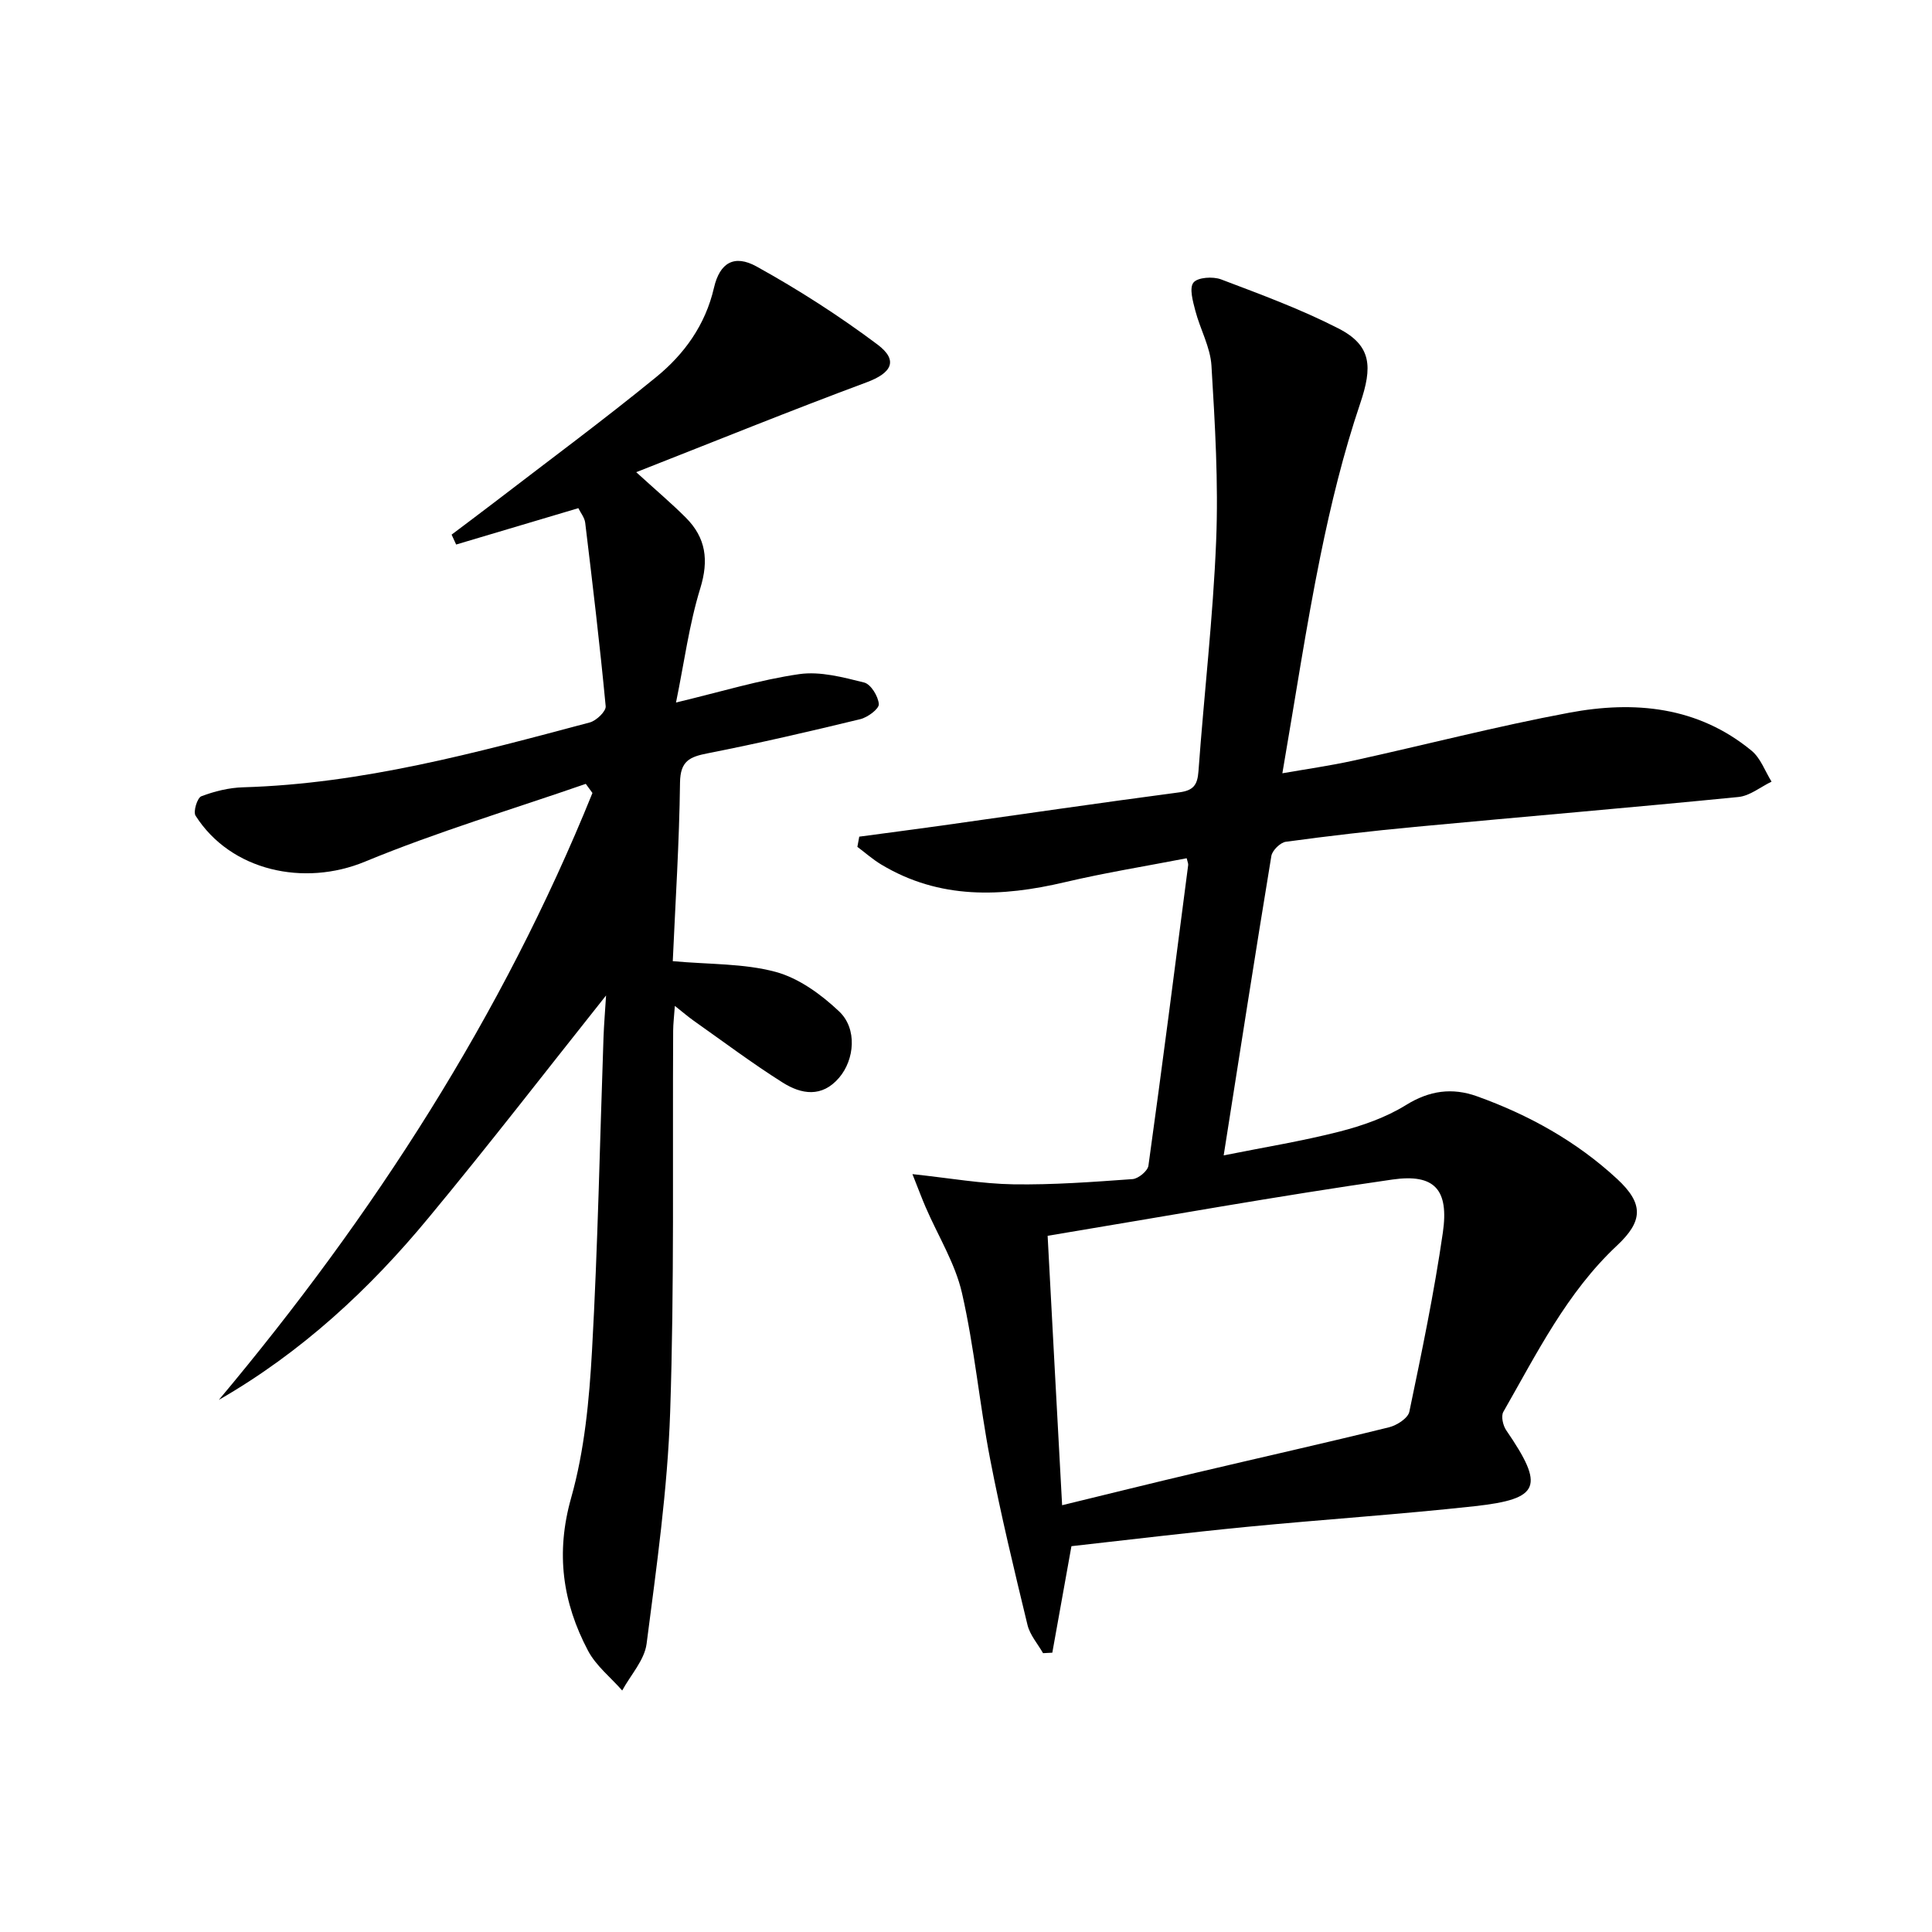
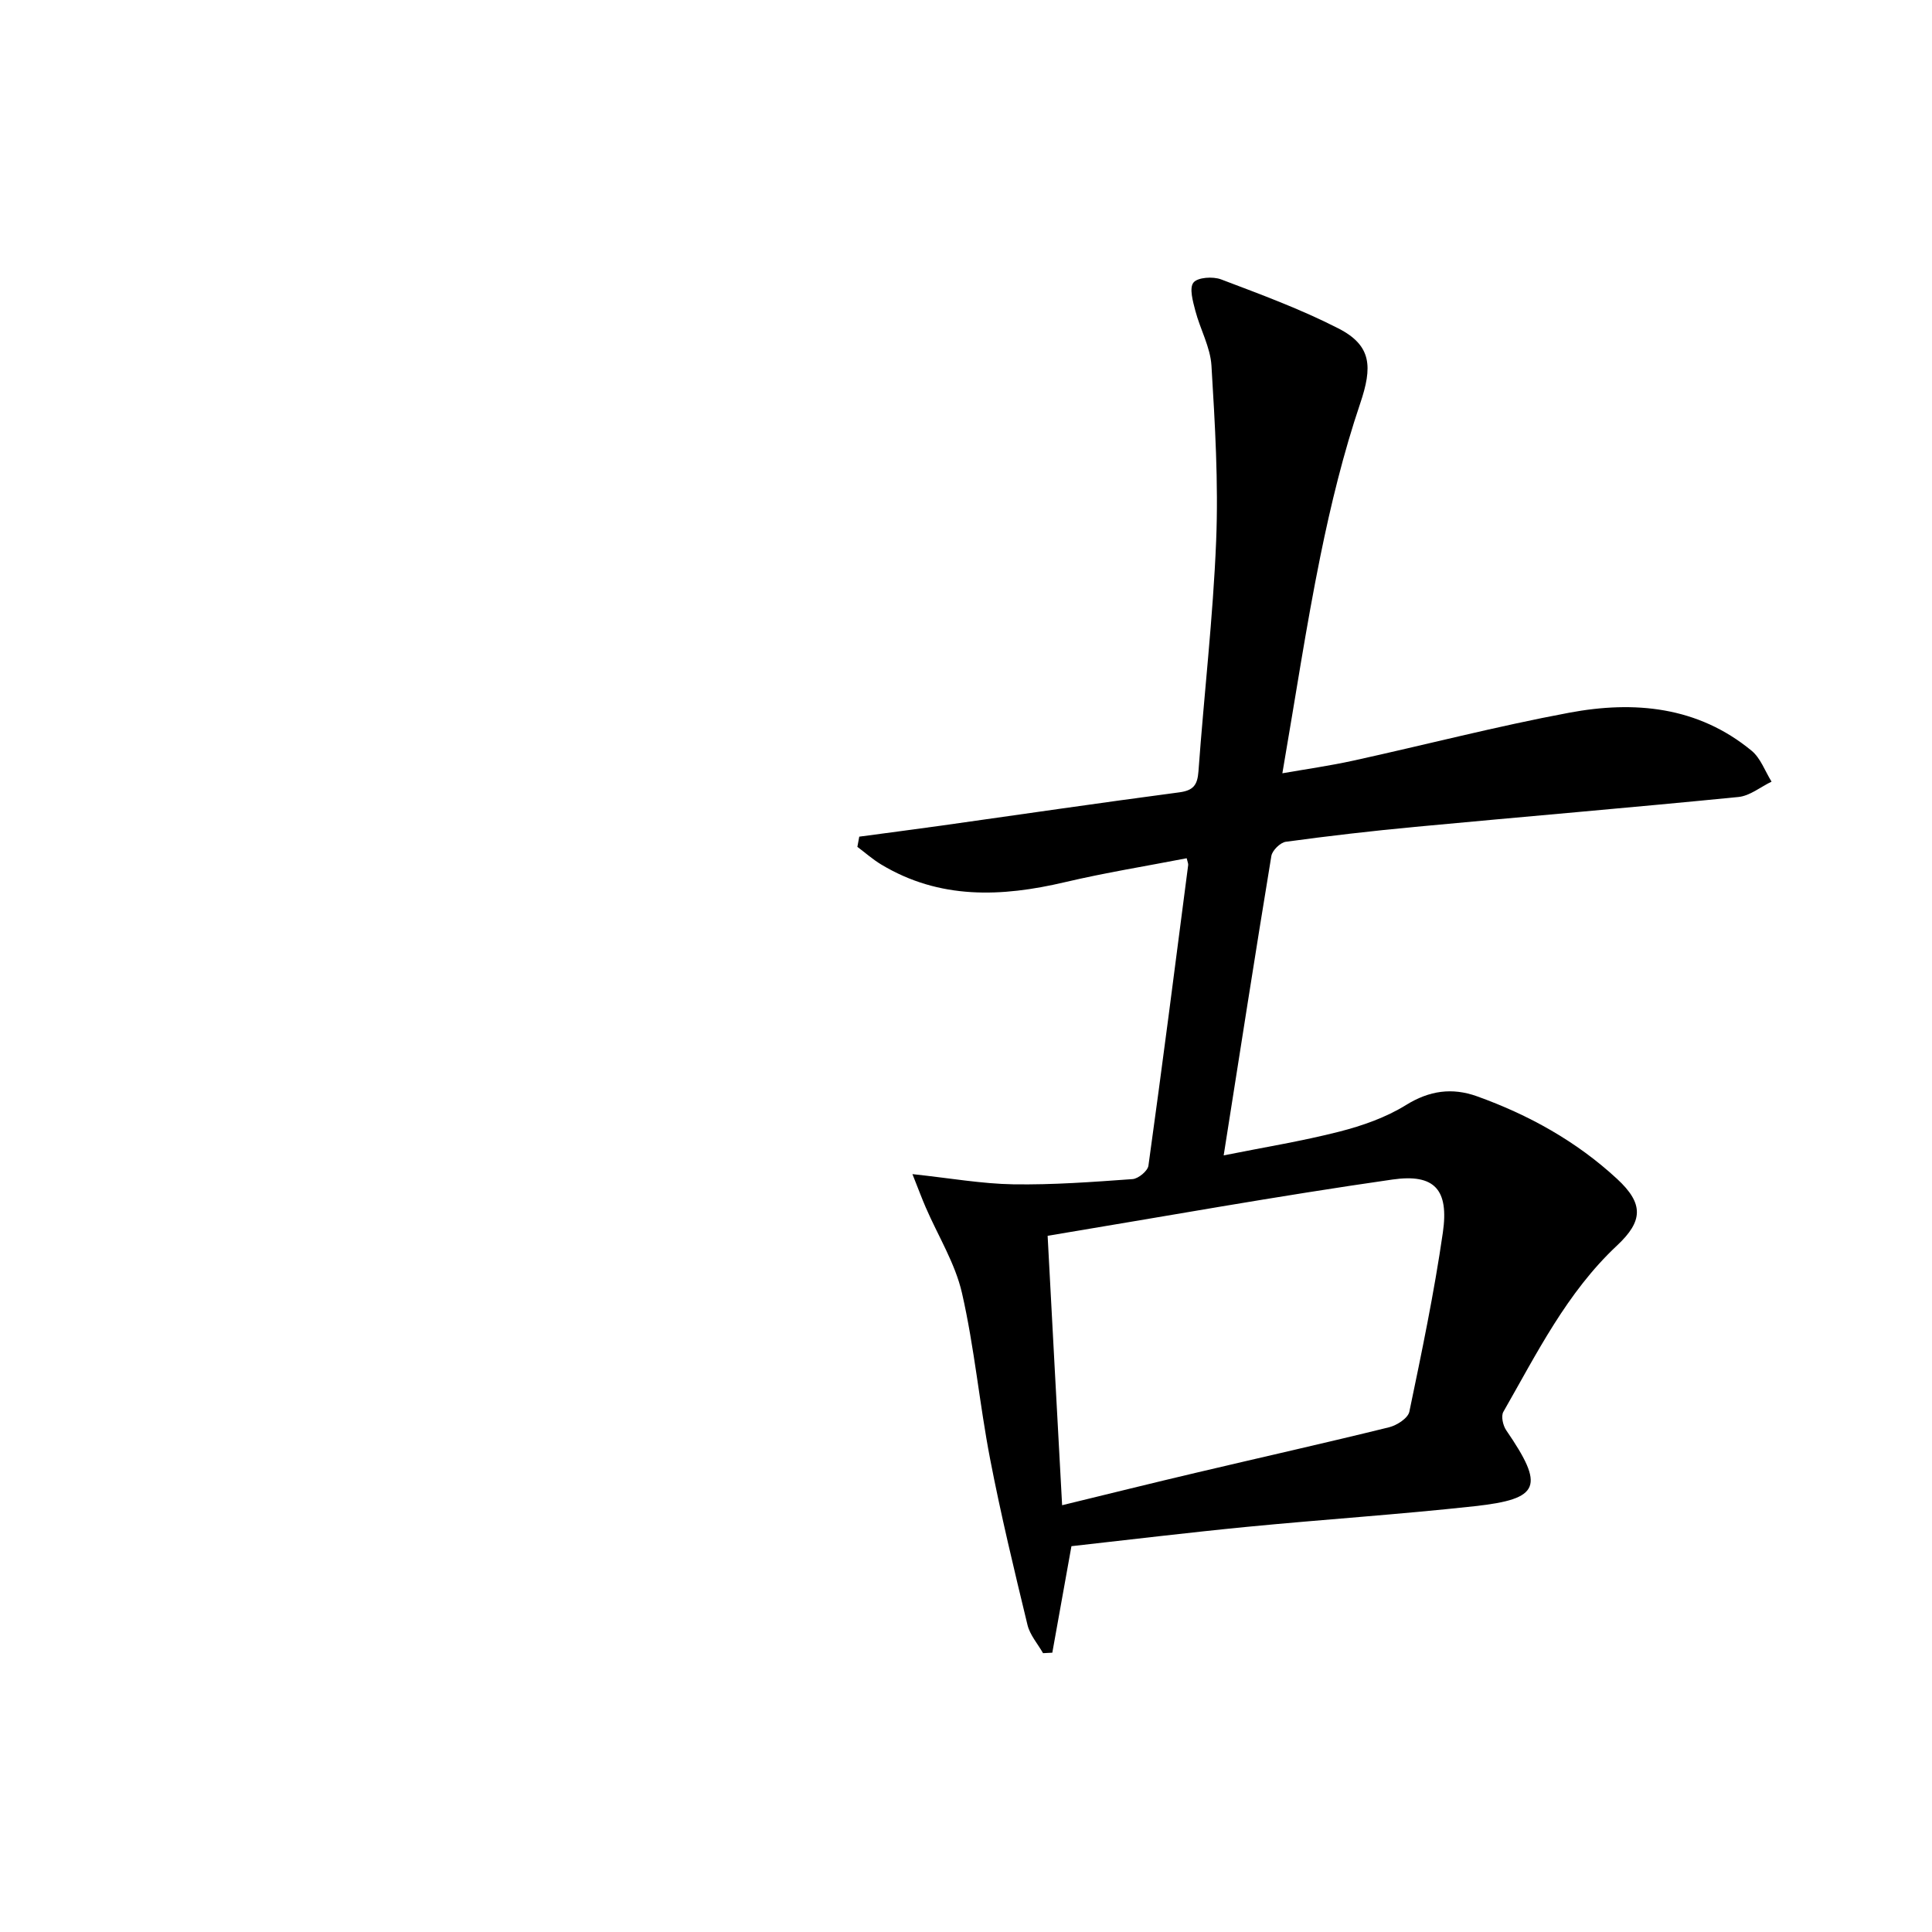
<svg xmlns="http://www.w3.org/2000/svg" enable-background="new 0 0 400 400" viewBox="0 0 400 400">
  <path d="m177.9 173.22c5.65-.76 11.31-1.49 16.96-2.28 16.42-2.31 32.84-4.72 49.28-6.89 2.93-.39 3.78-1.5 3.99-4.37 1.15-15.9 3.02-31.77 3.66-47.69.49-12.07-.24-24.21-.97-36.28-.23-3.84-2.34-7.55-3.34-11.38-.5-1.93-1.29-4.68-.39-5.82.87-1.1 4.03-1.3 5.71-.67 8.21 3.11 16.5 6.16 24.29 10.15 6.97 3.56 7.06 8.02 4.53 15.52-3.48 10.3-6.08 20.95-8.25 31.62-2.97 14.62-5.18 29.39-7.87 44.97 4.85-.85 9.81-1.55 14.69-2.62 14.91-3.27 29.7-7.12 44.7-9.92 13.46-2.52 26.62-1.32 37.76 7.87 1.87 1.54 2.78 4.23 4.13 6.4-2.28 1.1-4.49 2.95-6.87 3.18-22.31 2.21-44.65 4.09-66.97 6.19-8.93.84-17.84 1.87-26.73 3.08-1.14.16-2.8 1.79-2.99 2.94-3.35 20.3-6.5 40.63-9.87 61.99 8.26-1.66 16.2-2.94 23.95-4.92 4.77-1.22 9.64-2.93 13.79-5.5 4.87-3.02 9.57-3.65 14.69-1.82 10.74 3.85 20.61 9.33 29.01 17.1 5.56 5.14 5.4 8.74 0 13.8-10.4 9.73-16.61 22.34-23.54 34.44-.51.89-.08 2.82.59 3.8 7.98 11.65 7.1 14.23-6.51 15.73-15.69 1.72-31.46 2.75-47.18 4.28-12.2 1.19-24.37 2.67-36.32 4-1.38 7.7-2.67 14.87-3.96 22.05-.64.03-1.28.07-1.92.1-1.1-1.94-2.72-3.76-3.22-5.85-2.76-11.41-5.52-22.84-7.74-34.36-2.2-11.4-3.24-23.04-5.82-34.34-1.41-6.17-4.96-11.84-7.51-17.75-.76-1.75-1.42-3.53-2.75-6.88 7.85.84 14.34 2 20.86 2.11 8.24.13 16.49-.49 24.72-1.08 1.2-.09 3.13-1.69 3.28-2.78 2.88-20.73 5.54-41.48 8.23-62.24.04-.3-.13-.62-.31-1.41-8.4 1.63-16.86 2.99-25.19 4.95-13.16 3.1-25.96 3.62-38.05-3.65-1.75-1.05-3.3-2.43-4.94-3.66.14-.71.26-1.41.39-2.11zm42 138.42c9.99-2.43 18.78-4.62 27.59-6.69 13.37-3.16 26.77-6.16 40.11-9.45 1.61-.4 3.91-1.88 4.19-3.22 2.57-12.32 5.14-24.66 6.94-37.11 1.27-8.83-1.66-12.22-10.44-10.96-23.73 3.4-47.33 7.66-71.39 11.65.98 18.58 1.95 36.41 3 55.78z" />
-   <path d="m45.31 289.83c32.02-38.2 58.68-79.5 77.35-125.65-.46-.63-.92-1.26-1.38-1.89-15.27 5.3-30.81 9.94-45.73 16.11-12.57 5.2-27.76 1.95-35.06-9.52-.53-.83.35-3.7 1.19-4.02 2.74-1.04 5.75-1.78 8.68-1.86 24.63-.72 48.19-7.15 71.76-13.43 1.35-.36 3.38-2.31 3.28-3.35-1.2-12.68-2.71-25.34-4.24-37.99-.13-1.07-.95-2.06-1.42-3.02-8.56 2.55-16.93 5.04-25.3 7.53-.31-.68-.63-1.36-.94-2.05 2.94-2.22 5.9-4.42 8.82-6.66 11.2-8.61 22.57-17.01 33.51-25.94 5.84-4.76 10.21-10.8 11.99-18.51 1.19-5.17 4.18-6.97 8.83-4.4 8.67 4.8 17.08 10.2 25.01 16.14 4.42 3.31 2.95 5.91-2.25 7.84-15.66 5.82-31.14 12.1-47.69 18.6 4.29 3.91 7.41 6.54 10.28 9.42 4.15 4.16 4.78 8.78 2.99 14.61-2.31 7.49-3.33 15.38-5.03 23.66 9.44-2.26 17.39-4.71 25.52-5.88 4.33-.62 9.06.65 13.44 1.74 1.38.35 2.92 2.86 3.03 4.47.07.98-2.31 2.75-3.85 3.12-10.48 2.54-20.98 4.98-31.56 7.06-3.74.73-5.69 1.57-5.75 6.07-.15 12.4-.96 24.79-1.5 36.97 7.61.69 14.73.45 21.3 2.22 4.81 1.3 9.44 4.68 13.15 8.19 3.79 3.58 3.18 9.99-.01 13.72-3.57 4.18-7.84 3.43-11.69 1-6.31-3.98-12.29-8.48-18.39-12.78-1.15-.81-2.23-1.75-3.93-3.09-.16 2.24-.34 3.68-.35 5.13-.15 26.32.26 52.66-.62 78.95-.54 16.04-2.82 32.04-4.88 47.99-.44 3.38-3.3 6.45-5.05 9.67-2.39-2.72-5.42-5.11-7.07-8.23-5.29-10-6.73-20.23-3.5-31.66 2.77-9.8 3.75-20.26 4.32-30.5 1.21-21.59 1.62-43.22 2.38-64.84.1-2.72.33-5.44.53-8.67-12.54 15.76-24.37 31.1-36.72 45.99-12.28 14.87-26.36 27.91-43.45 37.74z" />
</svg>